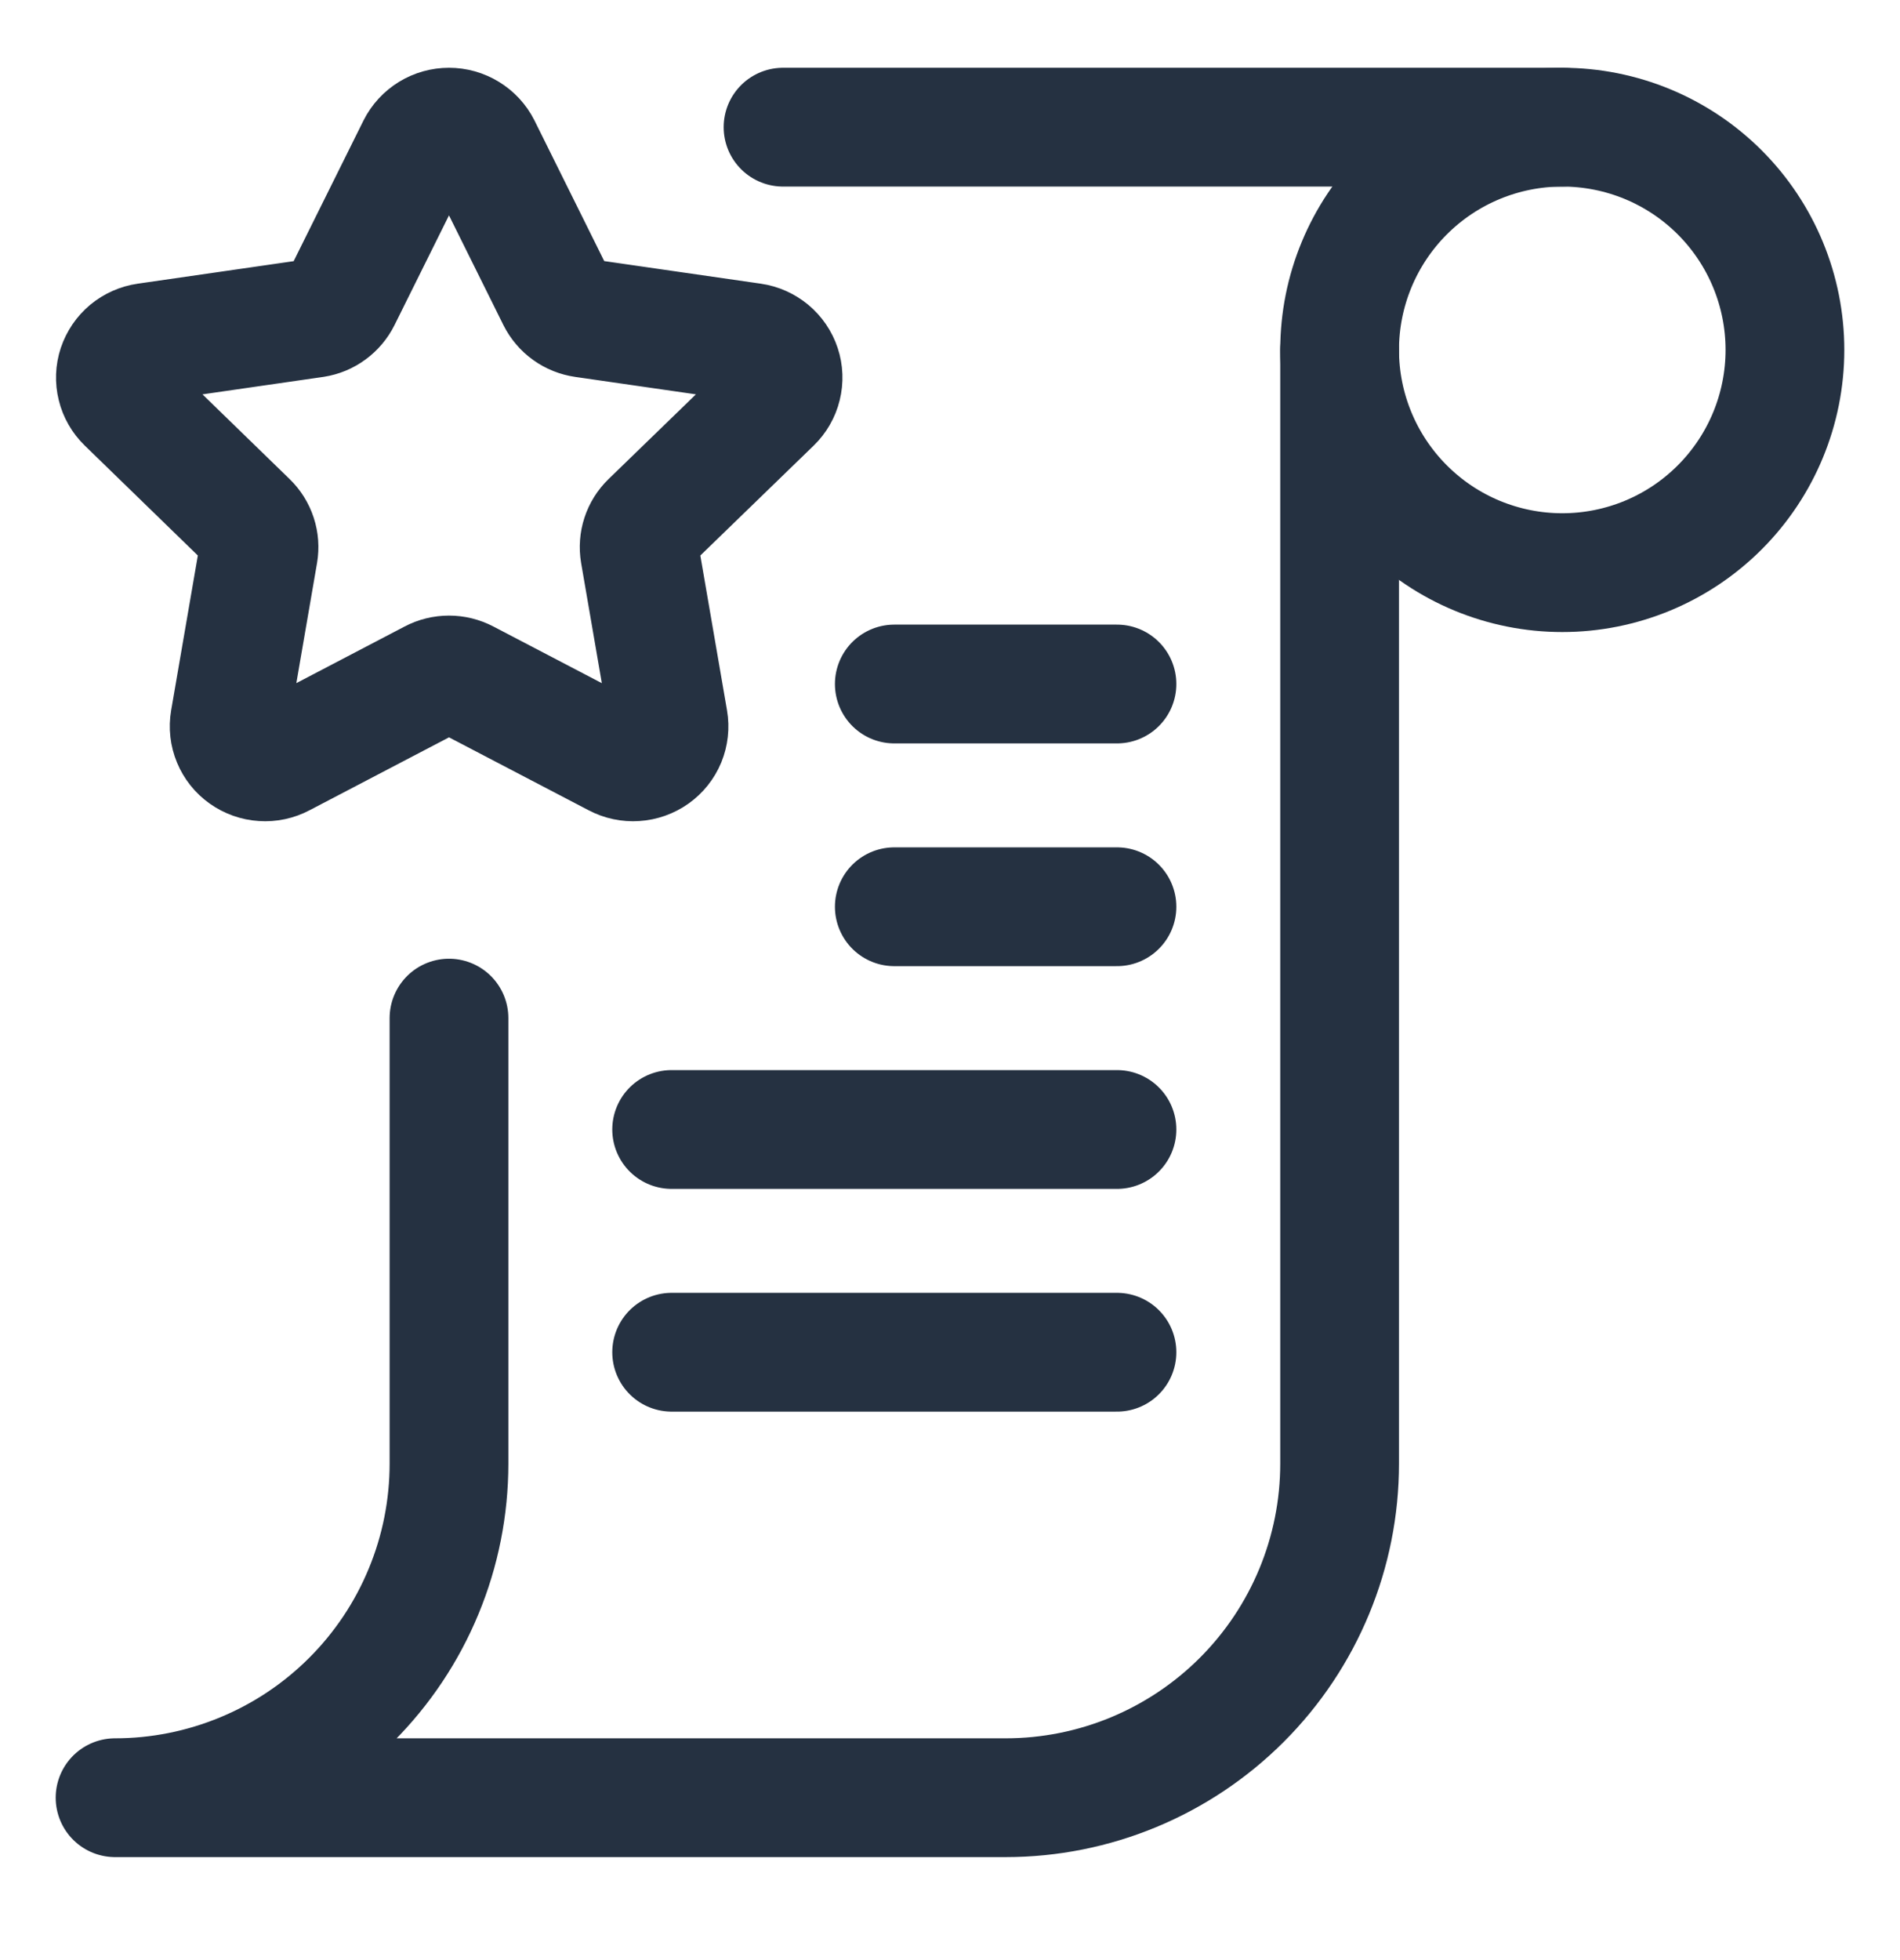
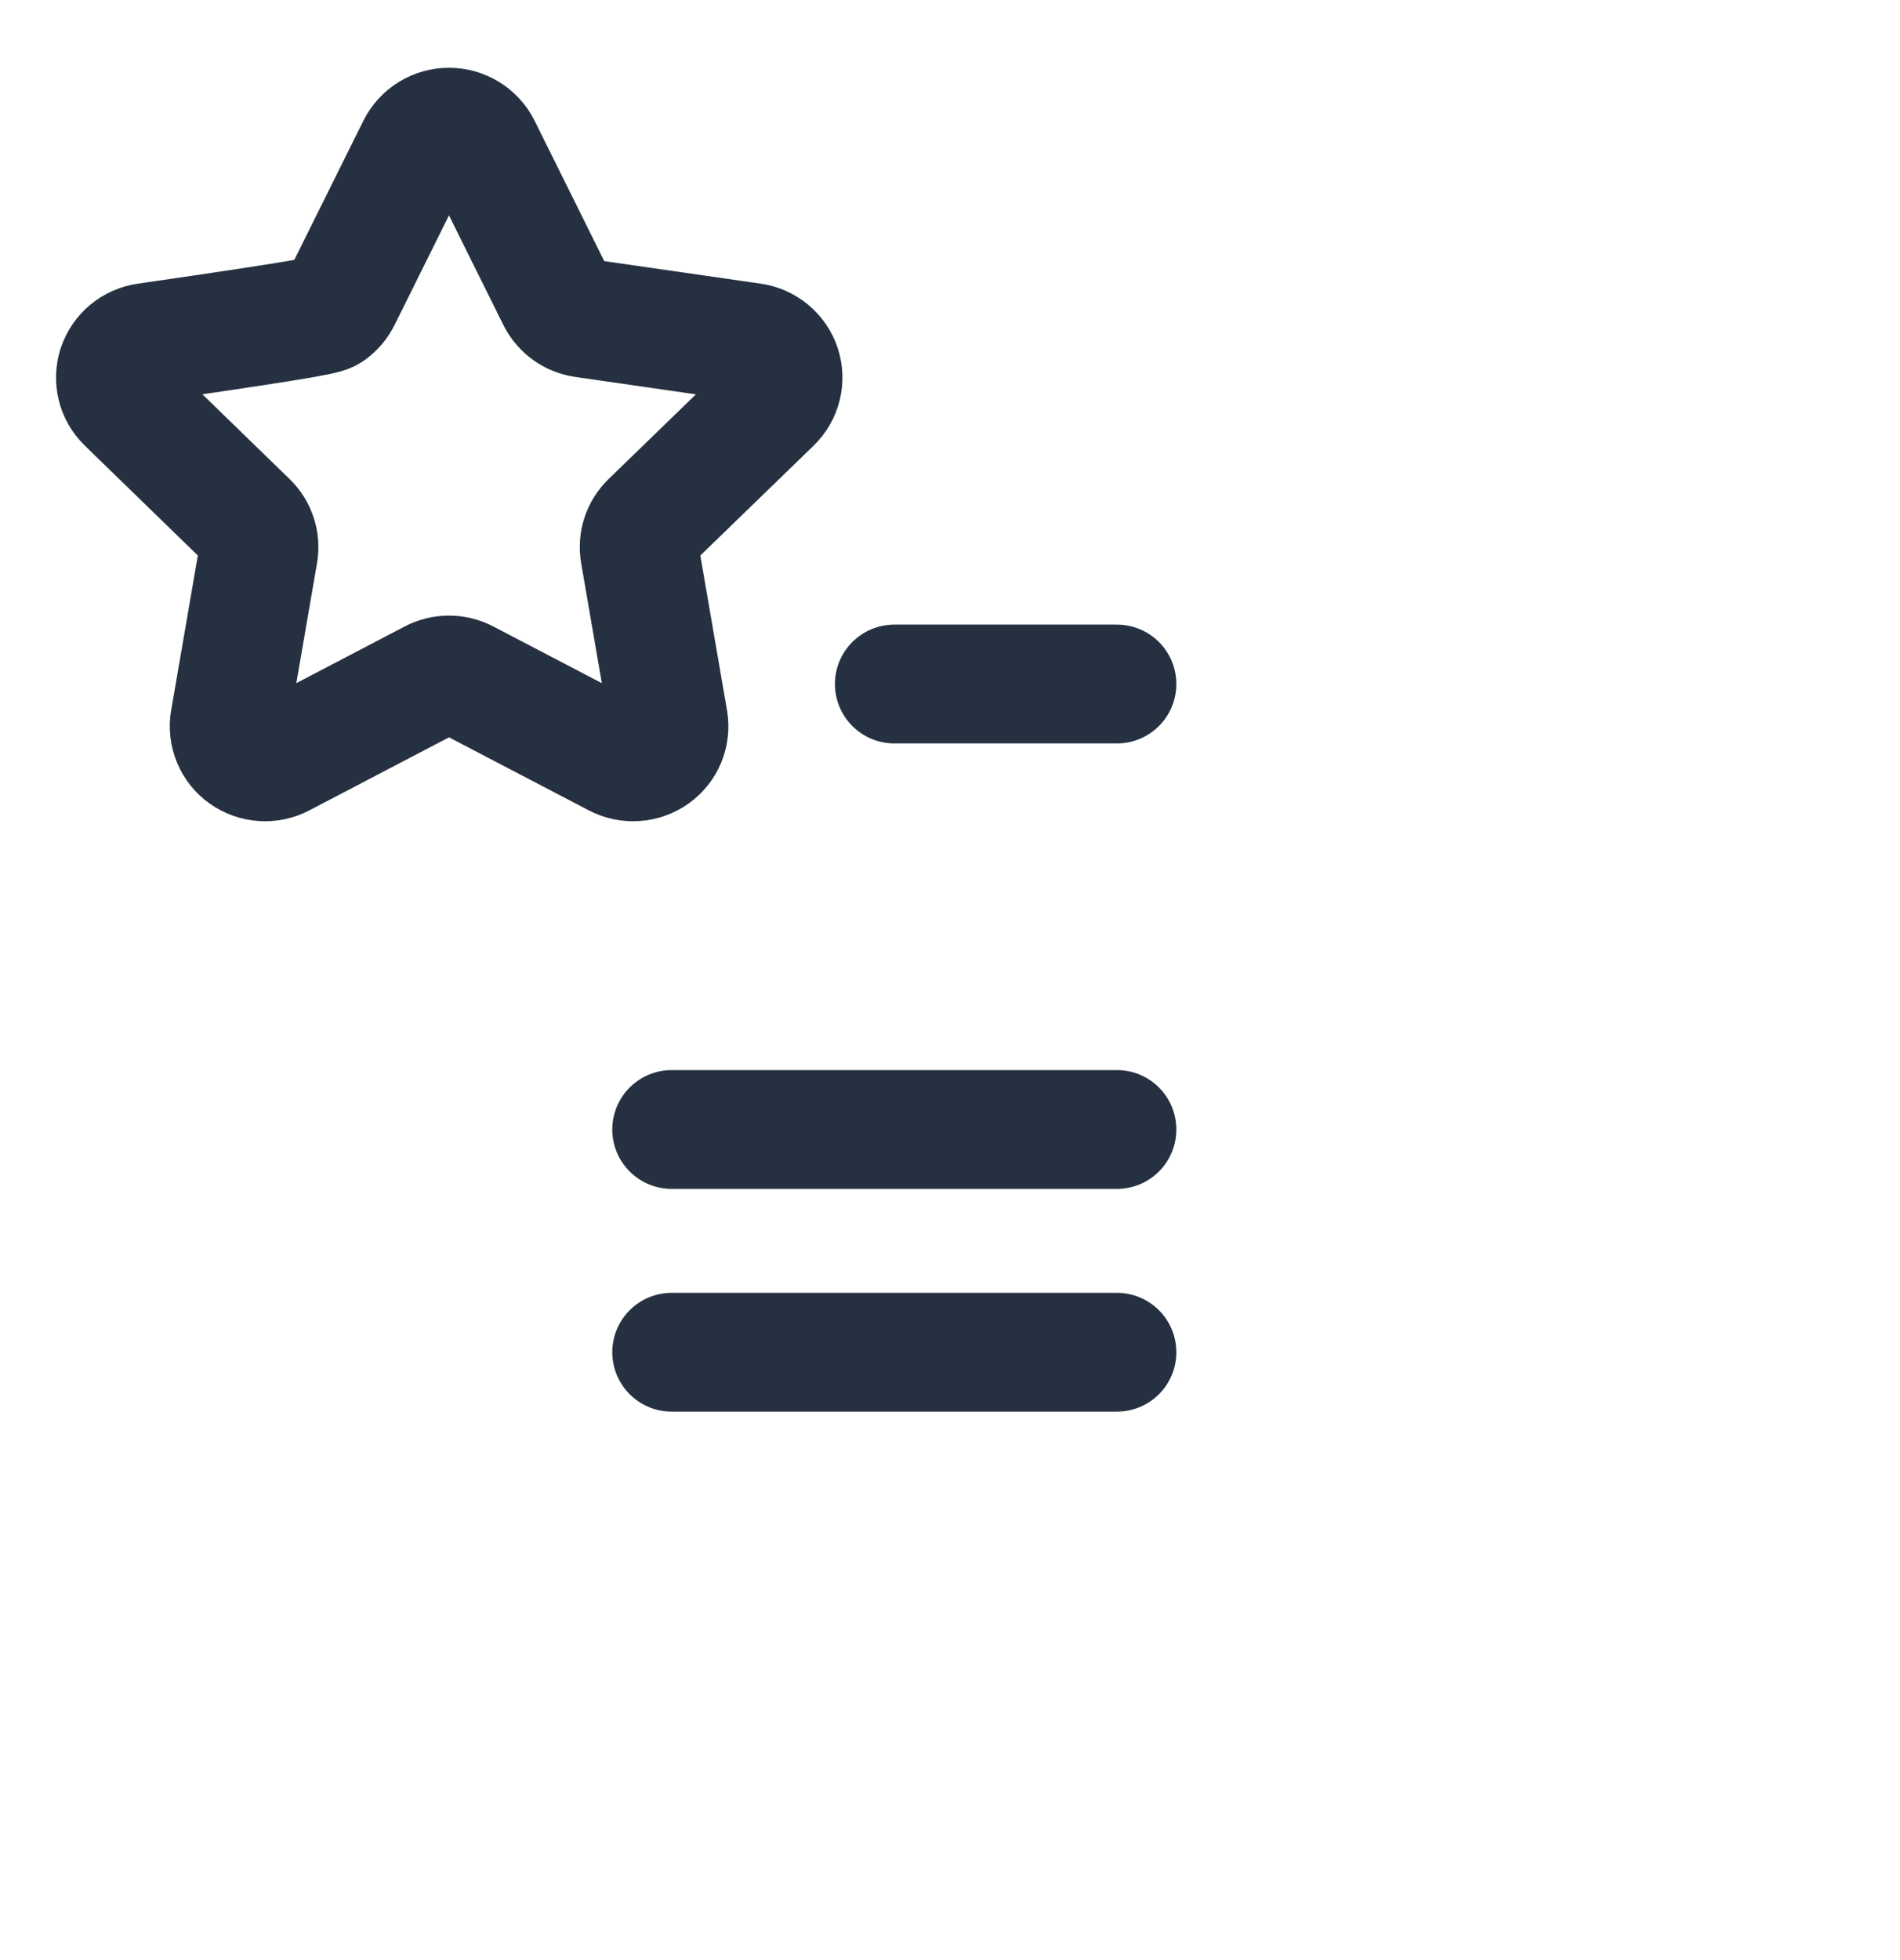
<svg xmlns="http://www.w3.org/2000/svg" width="32" height="33" viewBox="0 0 32 33" fill="none">
-   <path d="M22.562 5.891C22.562 6.885 22.958 7.839 23.661 8.542C24.364 9.246 25.318 9.641 26.312 9.641C27.307 9.641 28.261 9.246 28.964 8.542C29.667 7.839 30.062 6.885 30.062 5.891C30.062 4.896 29.667 3.942 28.964 3.239C28.261 2.536 27.307 2.141 26.312 2.141C25.318 2.141 24.364 2.536 23.661 3.239C22.958 3.942 22.562 4.896 22.562 5.891Z" stroke="#253141" stroke-width="2" stroke-linecap="round" stroke-linejoin="round" />
-   <path d="M7.017 2.475C7.068 2.374 7.146 2.29 7.242 2.231C7.338 2.172 7.449 2.141 7.562 2.141C7.675 2.141 7.785 2.172 7.881 2.231C7.978 2.29 8.056 2.374 8.107 2.475L9.374 5.028C9.418 5.115 9.482 5.191 9.562 5.248C9.641 5.305 9.734 5.342 9.831 5.356L12.672 5.766C12.783 5.782 12.887 5.829 12.973 5.9C13.059 5.972 13.124 6.066 13.159 6.173C13.194 6.278 13.198 6.392 13.171 6.5C13.145 6.608 13.088 6.706 13.008 6.784L10.945 8.784C10.876 8.851 10.824 8.934 10.794 9.026C10.764 9.117 10.757 9.215 10.773 9.31L11.259 12.129C11.278 12.239 11.265 12.353 11.223 12.456C11.18 12.56 11.108 12.649 11.017 12.714C10.925 12.779 10.816 12.818 10.703 12.825C10.591 12.833 10.478 12.809 10.378 12.756L7.846 11.434C7.758 11.388 7.661 11.364 7.562 11.364C7.463 11.364 7.365 11.388 7.278 11.434L4.749 12.756C4.649 12.809 4.537 12.833 4.424 12.825C4.311 12.818 4.203 12.779 4.111 12.714C4.019 12.649 3.948 12.56 3.905 12.456C3.862 12.353 3.849 12.239 3.868 12.129L4.354 9.31C4.37 9.215 4.363 9.117 4.333 9.026C4.303 8.934 4.251 8.851 4.182 8.784L2.124 6.784C2.044 6.706 1.987 6.608 1.961 6.5C1.934 6.392 1.938 6.278 1.973 6.173C2.009 6.066 2.073 5.972 2.159 5.9C2.245 5.829 2.35 5.782 2.461 5.766L5.301 5.356C5.396 5.341 5.487 5.304 5.565 5.246C5.643 5.189 5.706 5.114 5.749 5.028L7.017 2.475Z" stroke="#253141" stroke-width="2" stroke-linecap="round" stroke-linejoin="round" />
-   <path d="M26.312 2.141H13.188" stroke="#253141" stroke-width="2" stroke-linecap="round" stroke-linejoin="round" />
-   <path d="M22.562 5.891V24.641C22.562 26.133 21.97 27.563 20.915 28.618C19.86 29.673 18.429 30.266 16.938 30.266H1.938C2.676 30.266 3.408 30.12 4.09 29.837C4.773 29.555 5.393 29.14 5.915 28.618C6.437 28.096 6.852 27.476 7.134 26.793C7.417 26.111 7.562 25.379 7.562 24.641V17.141" stroke="#253141" stroke-width="2" stroke-linecap="round" stroke-linejoin="round" />
+   <path d="M7.017 2.475C7.068 2.374 7.146 2.29 7.242 2.231C7.338 2.172 7.449 2.141 7.562 2.141C7.675 2.141 7.785 2.172 7.881 2.231C7.978 2.29 8.056 2.374 8.107 2.475L9.374 5.028C9.418 5.115 9.482 5.191 9.562 5.248C9.641 5.305 9.734 5.342 9.831 5.356L12.672 5.766C12.783 5.782 12.887 5.829 12.973 5.9C13.059 5.972 13.124 6.066 13.159 6.173C13.194 6.278 13.198 6.392 13.171 6.5C13.145 6.608 13.088 6.706 13.008 6.784L10.945 8.784C10.876 8.851 10.824 8.934 10.794 9.026C10.764 9.117 10.757 9.215 10.773 9.31L11.259 12.129C11.278 12.239 11.265 12.353 11.223 12.456C11.18 12.56 11.108 12.649 11.017 12.714C10.925 12.779 10.816 12.818 10.703 12.825C10.591 12.833 10.478 12.809 10.378 12.756L7.846 11.434C7.758 11.388 7.661 11.364 7.562 11.364C7.463 11.364 7.365 11.388 7.278 11.434L4.749 12.756C4.649 12.809 4.537 12.833 4.424 12.825C4.311 12.818 4.203 12.779 4.111 12.714C4.019 12.649 3.948 12.56 3.905 12.456C3.862 12.353 3.849 12.239 3.868 12.129L4.354 9.31C4.37 9.215 4.363 9.117 4.333 9.026C4.303 8.934 4.251 8.851 4.182 8.784L2.124 6.784C2.044 6.706 1.987 6.608 1.961 6.5C1.934 6.392 1.938 6.278 1.973 6.173C2.009 6.066 2.073 5.972 2.159 5.9C2.245 5.829 2.35 5.782 2.461 5.766C5.396 5.341 5.487 5.304 5.565 5.246C5.643 5.189 5.706 5.114 5.749 5.028L7.017 2.475Z" stroke="#253141" stroke-width="2" stroke-linecap="round" stroke-linejoin="round" />
  <path d="M11.312 22.766H18.812" stroke="#253141" stroke-width="2" stroke-linecap="round" stroke-linejoin="round" />
  <path d="M11.312 19.016H18.812" stroke="#253141" stroke-width="2" stroke-linecap="round" stroke-linejoin="round" />
-   <path d="M15.062 15.266H18.812" stroke="#253141" stroke-width="2" stroke-linecap="round" stroke-linejoin="round" />
  <path d="M15.062 11.516H18.812" stroke="#253141" stroke-width="2" stroke-linecap="round" stroke-linejoin="round" />
</svg>